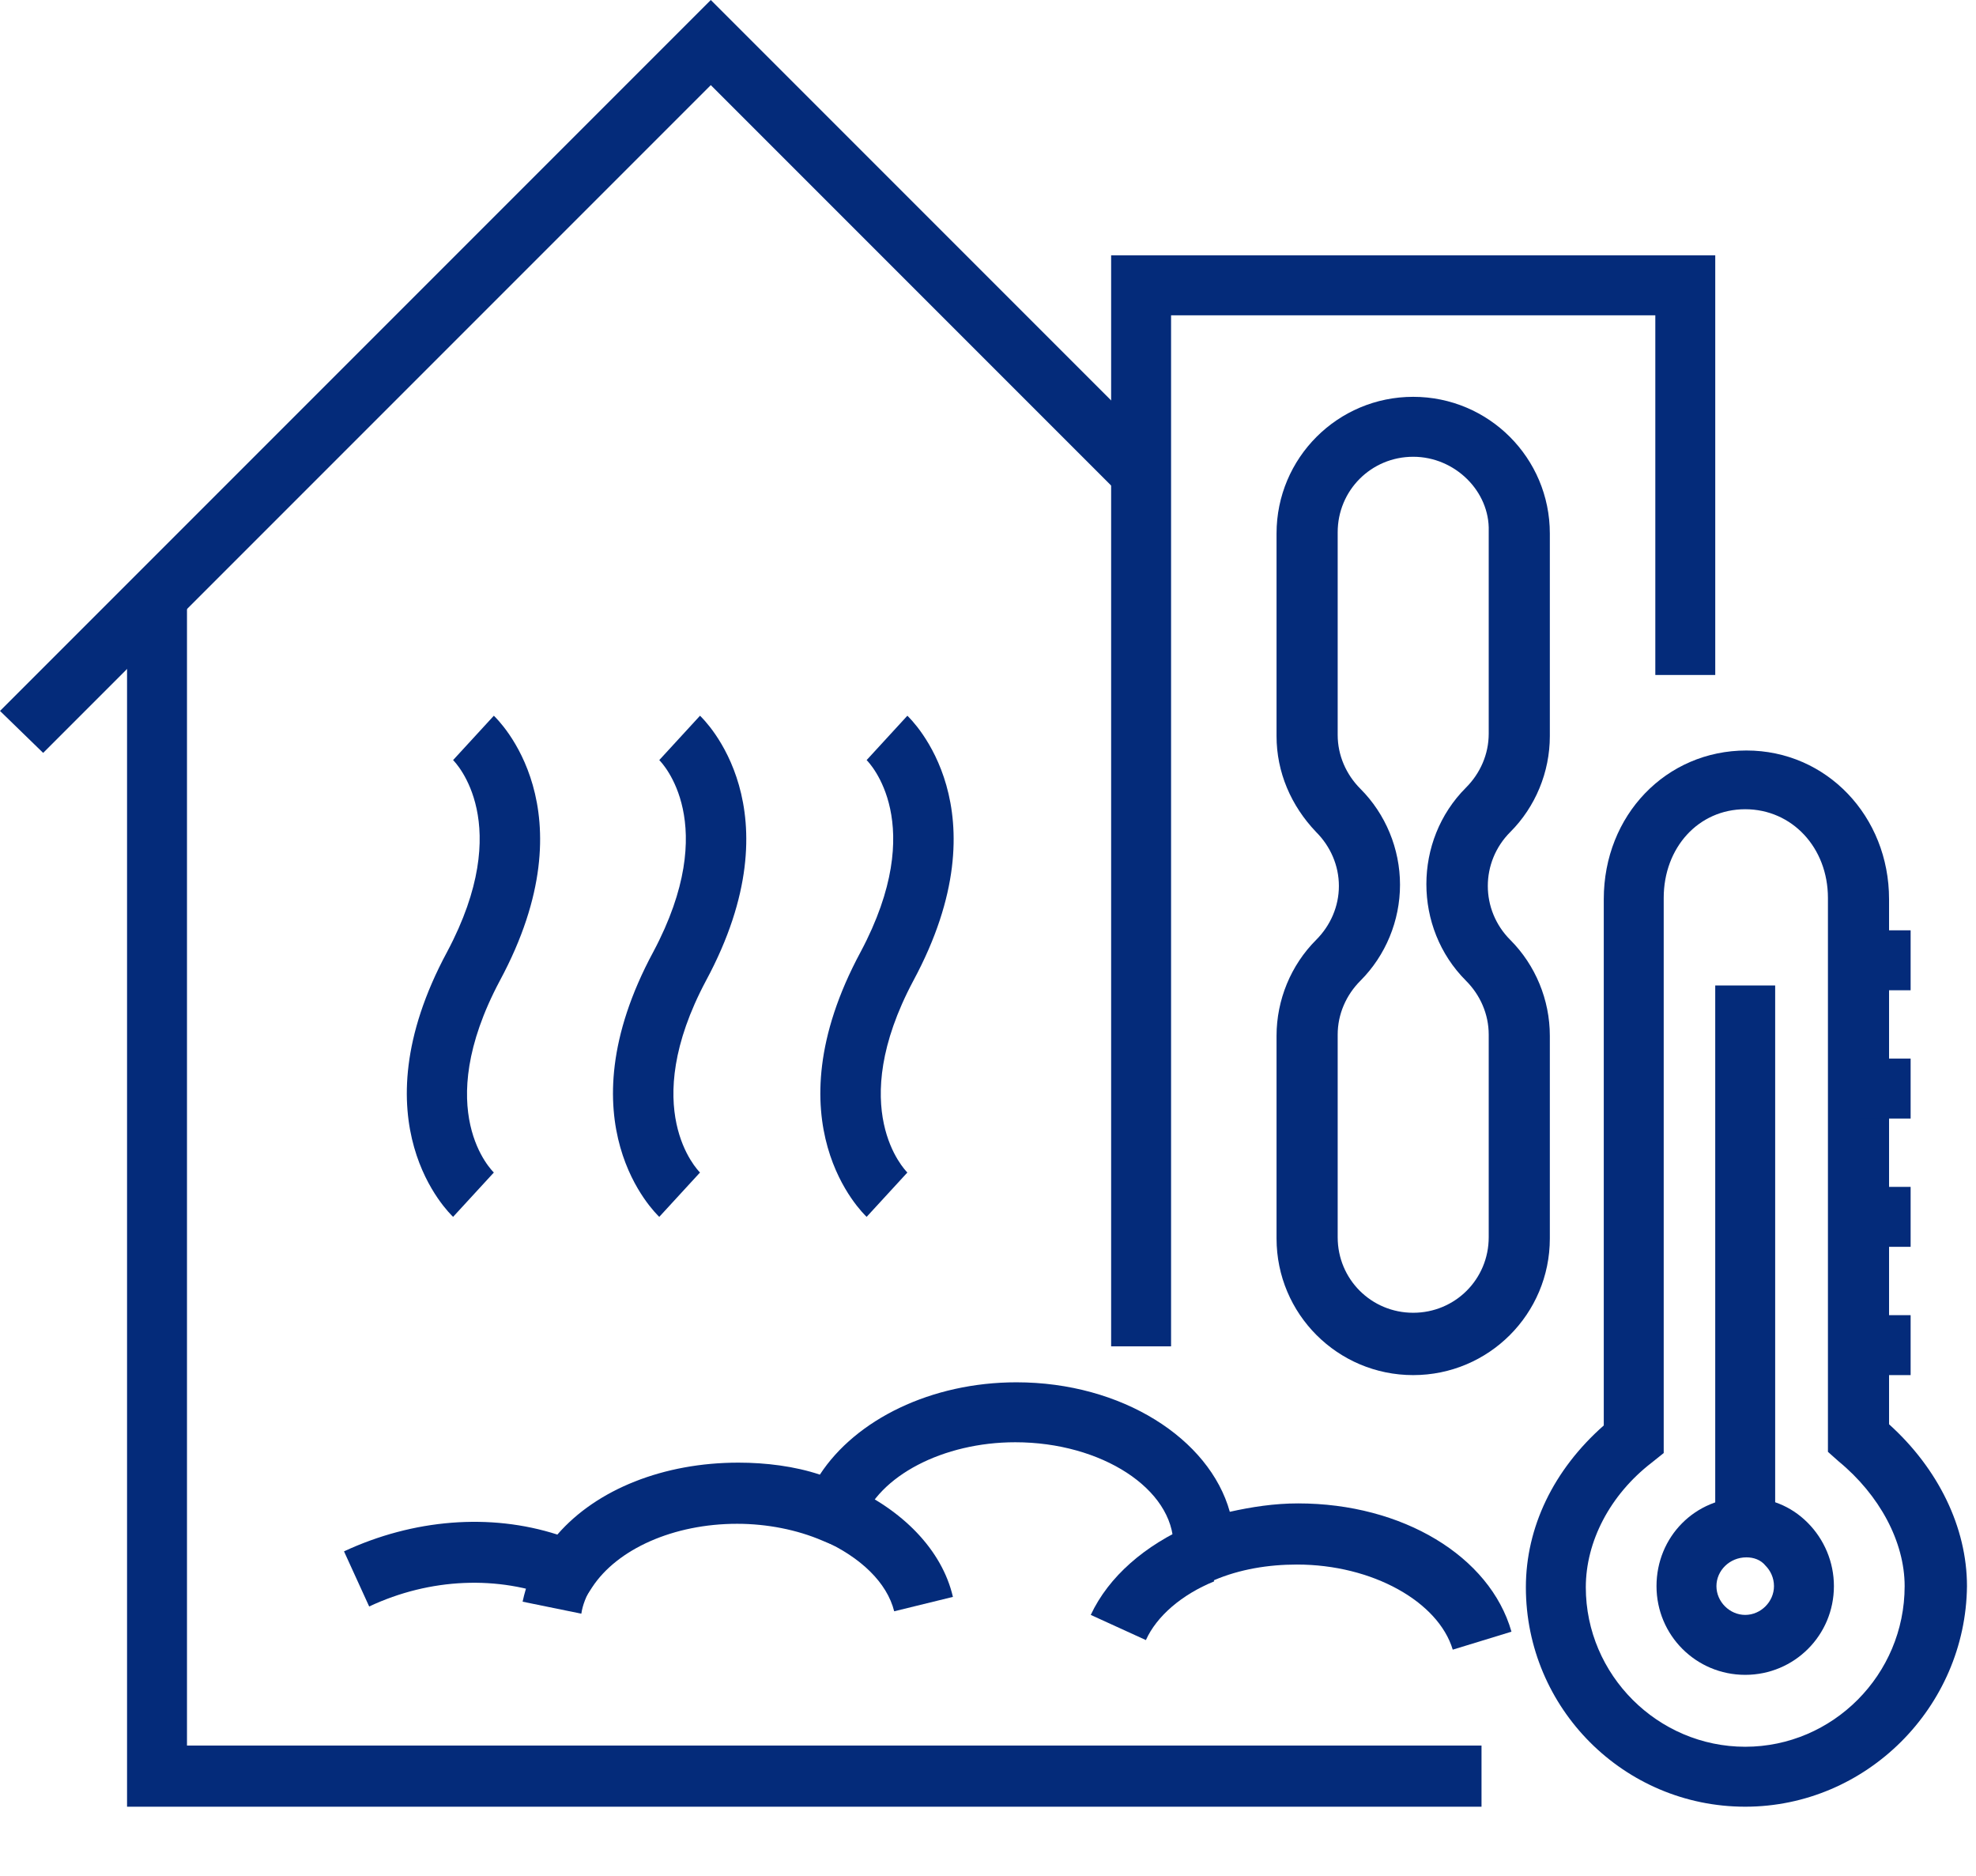
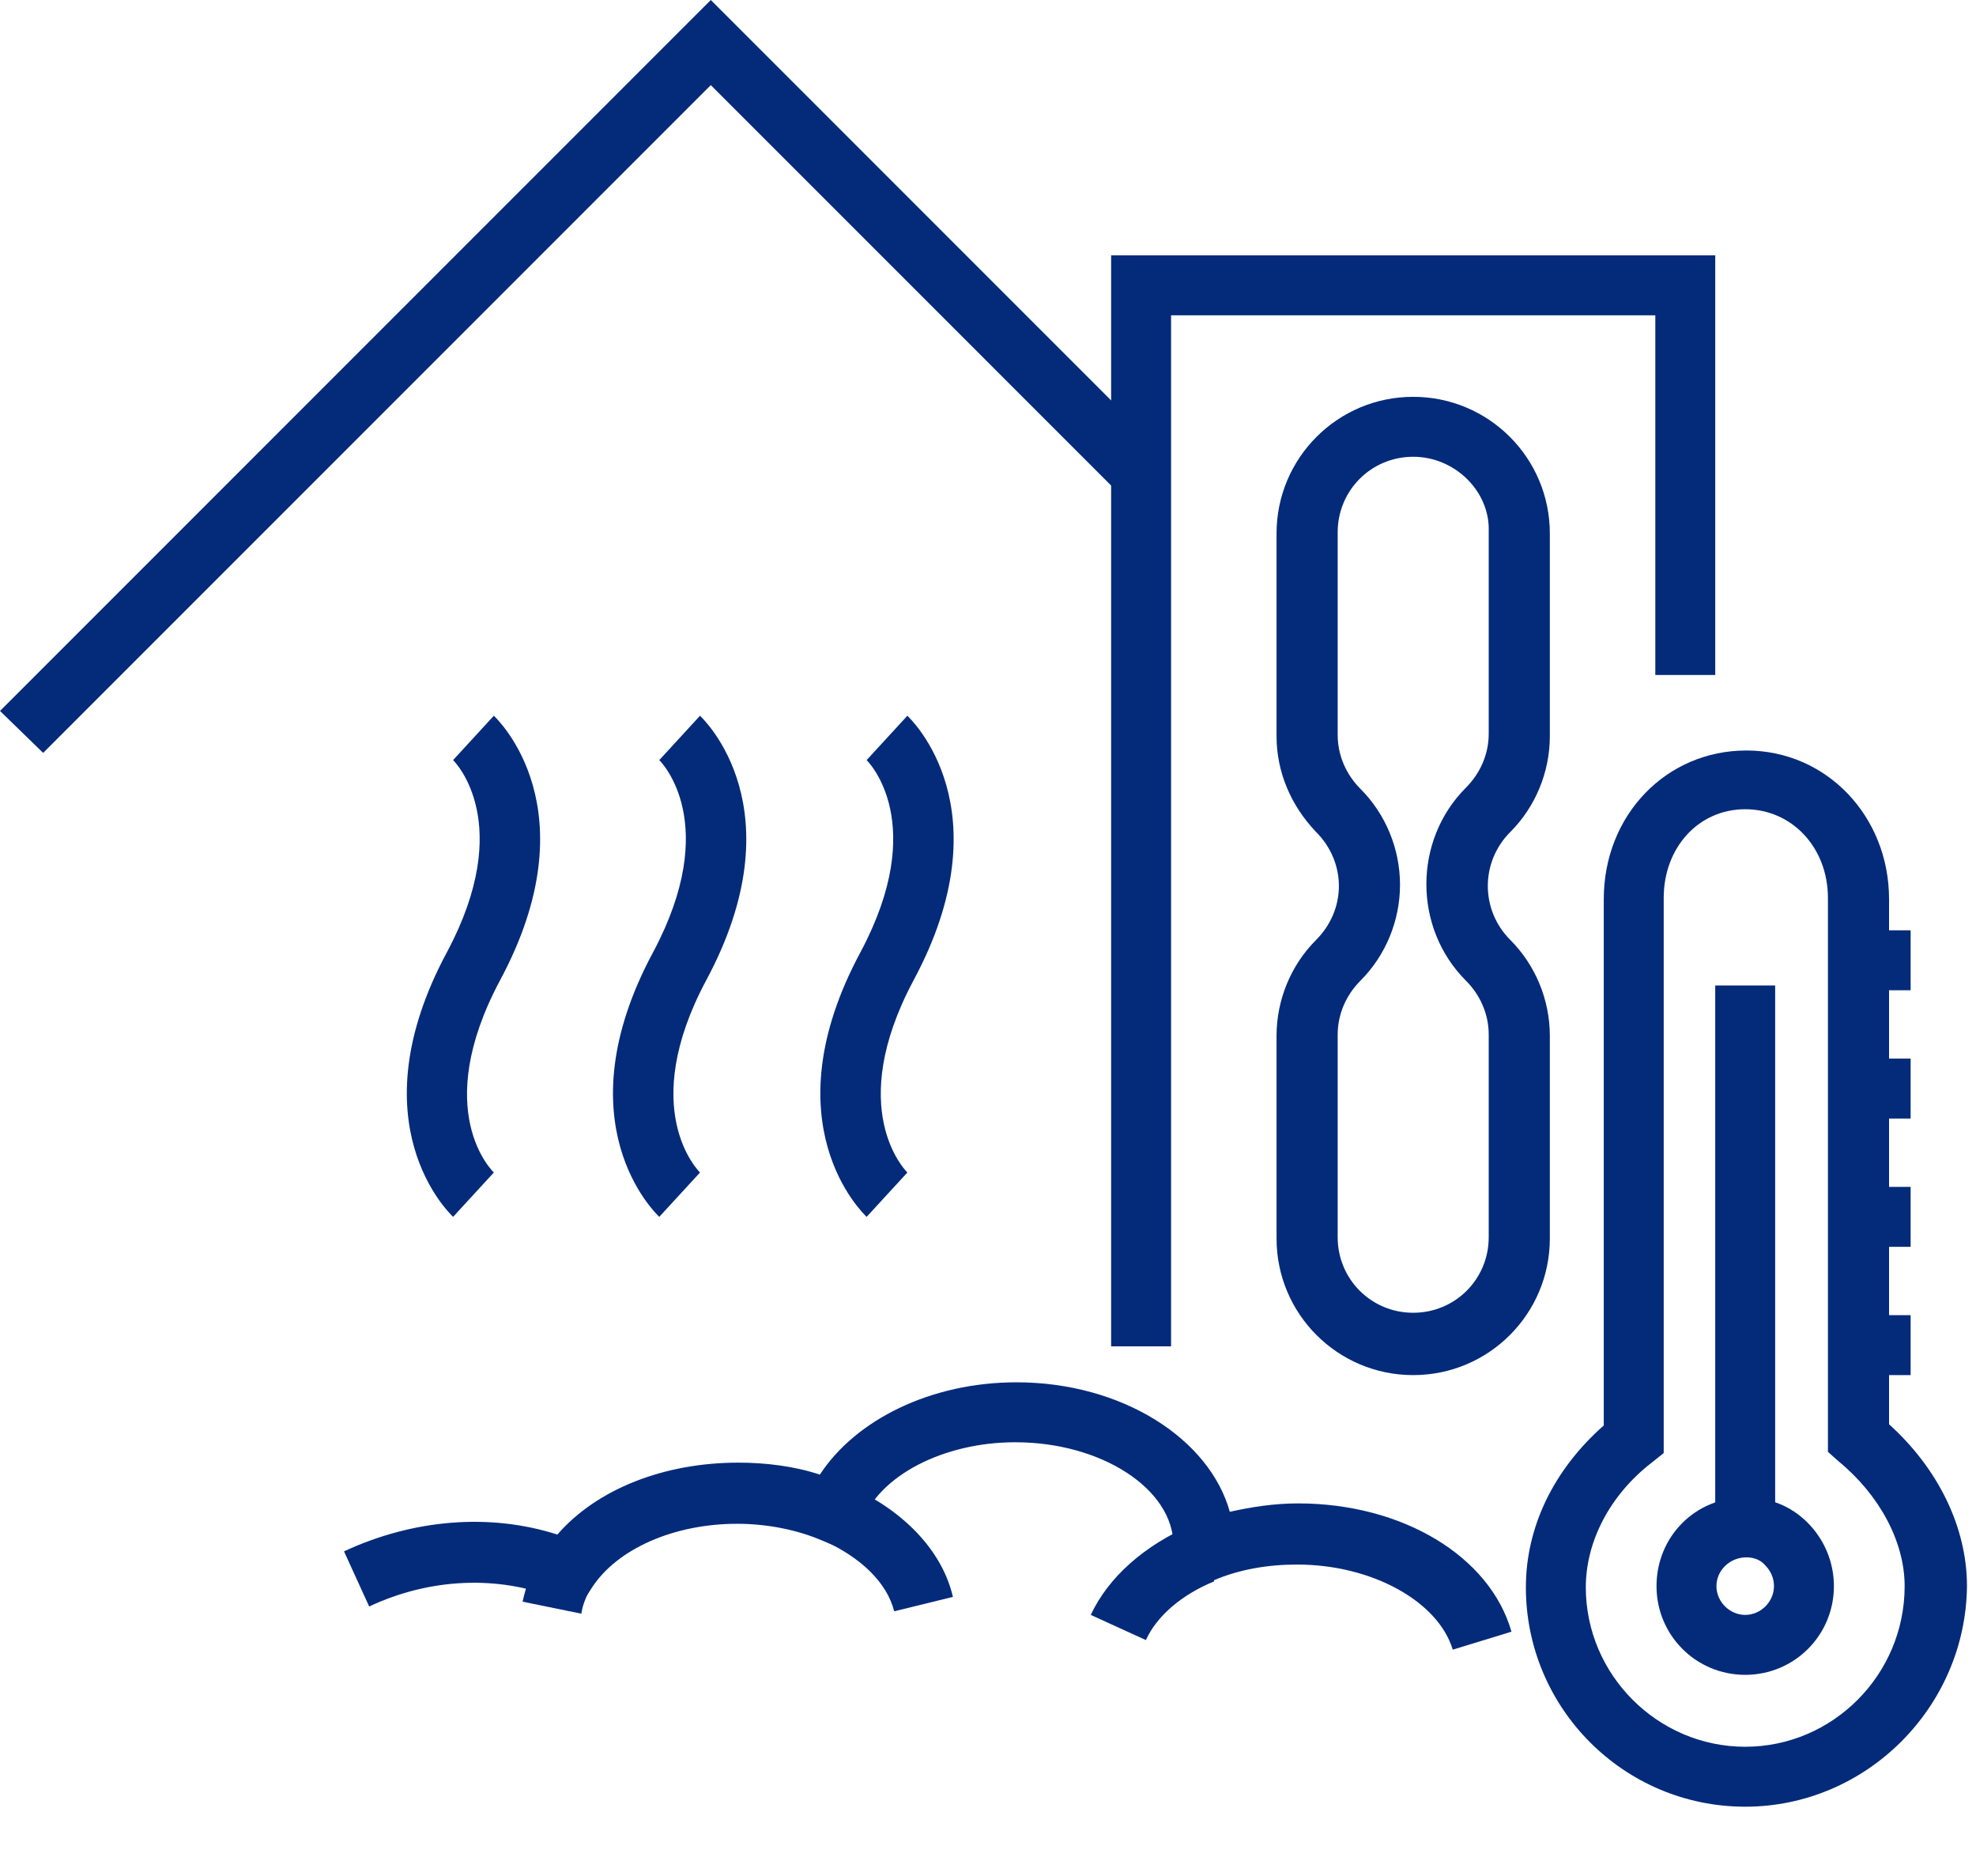
<svg xmlns="http://www.w3.org/2000/svg" width="118" height="112" viewBox="0 0 118 112" fill="none">
-   <path d="M27.057 72.652C26.842 72.438 21.188 67.069 26.699 56.833C30.779 49.175 27.2 45.524 27.057 45.381L29.491 42.732C29.706 42.947 35.36 48.316 29.849 58.551C25.697 66.353 29.419 69.932 29.491 70.004L27.057 72.652Z" fill="#042B7A" />
+   <path d="M27.057 72.652C26.842 72.438 21.188 67.069 26.699 56.833C30.779 49.175 27.2 45.524 27.057 45.381L29.491 42.732C29.706 42.947 35.36 48.316 29.849 58.551C25.697 66.353 29.419 69.932 29.491 70.004L27.057 72.652" fill="#042B7A" />
  <path d="M39.369 72.652C39.154 72.438 33.499 67.069 39.011 56.833C43.091 49.175 39.512 45.524 39.369 45.381L41.802 42.732C42.017 42.947 47.672 48.316 42.16 58.551C38.08 66.21 41.659 69.861 41.802 70.004L39.369 72.652Z" fill="#042B7A" />
  <path d="M51.752 72.652C51.537 72.438 45.882 67.069 51.394 56.833C55.474 49.175 51.895 45.524 51.752 45.381L54.185 42.732C54.4 42.947 60.055 48.316 54.543 58.551C50.463 66.21 54.042 69.861 54.185 70.004L51.752 72.652Z" fill="#042B7A" />
  <path d="M86.753 98.492C85.894 95.629 81.957 93.41 77.448 93.41C75.73 93.41 74.012 93.697 72.509 94.341L69.861 95.414L70.075 92.265C70.075 88.901 65.781 86.109 60.627 86.109C56.332 86.109 52.467 88.113 51.465 90.905L50.821 92.694L49.103 91.979C47.6 91.334 45.81 90.977 44.021 90.977C40.227 90.977 36.863 92.48 35.36 94.77L34.572 95.987L33.212 95.414C29.777 94.054 25.697 94.198 22.046 95.915L20.543 92.623C24.695 90.69 29.276 90.332 33.284 91.621C35.646 88.901 39.654 87.326 44.092 87.326C45.739 87.326 47.456 87.541 48.96 88.042C51.107 84.749 55.617 82.53 60.699 82.53C66.998 82.53 72.223 85.894 73.44 90.261C74.728 89.974 76.088 89.76 77.519 89.76C83.747 89.76 88.972 92.909 90.26 97.419L86.753 98.492Z" fill="#042B7A" />
  <path d="M53.398 96.201C52.968 94.483 51.393 92.98 49.174 91.978L50.606 88.686C53.898 90.117 56.261 92.551 56.905 95.342L53.398 96.201Z" fill="#042B7A" />
  <path d="M34.715 96.344L31.208 95.628C31.423 94.626 31.781 93.695 32.353 92.765L35.36 94.697C35.002 95.27 34.787 95.843 34.715 96.344Z" fill="#042B7A" />
  <path d="M68.429 97.92L65.136 96.417C66.21 94.127 68.358 92.266 71.149 91.049L72.509 94.413C70.576 95.2 69.073 96.489 68.429 97.92Z" fill="#042B7A" />
  <path d="M69.932 80.383H66.353V15.246H102.429V40.299H98.85V18.825H69.932V80.383Z" fill="#042B7A" />
  <path d="M84.391 82.1C79.882 82.1 76.231 78.45 76.231 73.941V61.844C76.231 59.696 77.09 57.621 78.594 56.117C79.453 55.259 79.954 54.113 79.954 52.897C79.954 51.68 79.453 50.534 78.594 49.675C77.09 48.101 76.231 46.096 76.231 43.949V31.852C76.231 27.343 79.882 23.692 84.391 23.692C88.901 23.692 92.551 27.343 92.551 31.852V43.949C92.551 46.096 91.692 48.172 90.189 49.675C88.4 51.465 88.4 54.328 90.189 56.117C91.692 57.621 92.551 59.696 92.551 61.844V73.941C92.551 78.45 88.901 82.1 84.391 82.1ZM84.391 27.271C81.886 27.271 79.882 29.276 79.882 31.781V43.878C79.882 45.094 80.383 46.24 81.242 47.099C82.745 48.602 83.604 50.678 83.604 52.825C83.604 54.972 82.745 57.048 81.242 58.551C80.383 59.41 79.882 60.555 79.882 61.772V73.869C79.882 76.374 81.886 78.378 84.391 78.378C86.897 78.378 88.901 76.374 88.901 73.869V61.772C88.901 60.555 88.4 59.41 87.541 58.551C84.391 55.402 84.391 50.176 87.541 47.027C88.4 46.168 88.901 45.023 88.901 43.806V31.709C88.972 29.347 86.897 27.271 84.391 27.271Z" fill="#042B7A" />
  <path d="M104.219 107.868C96.989 107.868 91.12 101.999 91.12 94.769C91.12 91.191 92.766 87.755 95.772 85.106V53.683C95.772 48.673 99.495 44.808 104.29 44.808C109.086 44.808 112.808 48.745 112.808 53.683V85.035C115.743 87.683 117.461 91.191 117.461 94.698C117.389 101.927 111.448 107.868 104.219 107.868ZM104.219 48.315C101.427 48.315 99.351 50.605 99.351 53.612V86.753L98.636 87.325C96.13 89.258 94.699 92.049 94.699 94.769C94.699 99.995 98.994 104.289 104.219 104.289C109.444 104.289 113.739 99.995 113.739 94.698C113.739 92.049 112.236 89.258 109.802 87.254L109.158 86.681V53.612C109.158 50.605 107.01 48.315 104.219 48.315Z" fill="#042B7A" />
  <path d="M114.096 82.1H110.947V78.521H114.096V82.1ZM114.096 74.441H110.947V70.862H114.096V74.441ZM114.096 66.782H110.947V63.203H114.096V66.782ZM114.096 59.123H110.947V55.544H114.096V59.123Z" fill="#042B7A" />
  <path d="M104.218 99.996C101.283 99.996 98.921 97.634 98.921 94.699C98.921 91.764 101.212 89.402 104.218 89.402C105.65 89.402 106.938 89.903 107.94 90.906C108.942 91.908 109.515 93.268 109.515 94.699C109.515 97.634 107.153 99.996 104.218 99.996ZM104.29 92.981C103.288 92.981 102.5 93.769 102.5 94.699C102.5 95.63 103.288 96.417 104.218 96.417C105.149 96.417 105.936 95.63 105.936 94.699C105.936 94.198 105.721 93.769 105.435 93.482C105.149 93.124 104.719 92.981 104.29 92.981Z" fill="#042B7A" />
  <path d="M106.007 58.837H102.428V90.976H106.007V58.837Z" fill="#042B7A" />
-   <path d="M88.471 107.869H7.587V35.574H11.166V104.218H88.471V107.869Z" fill="#042B7A" />
  <path d="M2.577 44.951L0 42.446L42.446 0L69.431 26.985L66.854 29.49L42.446 5.082L2.577 44.951Z" fill="#042B7A" />
</svg>